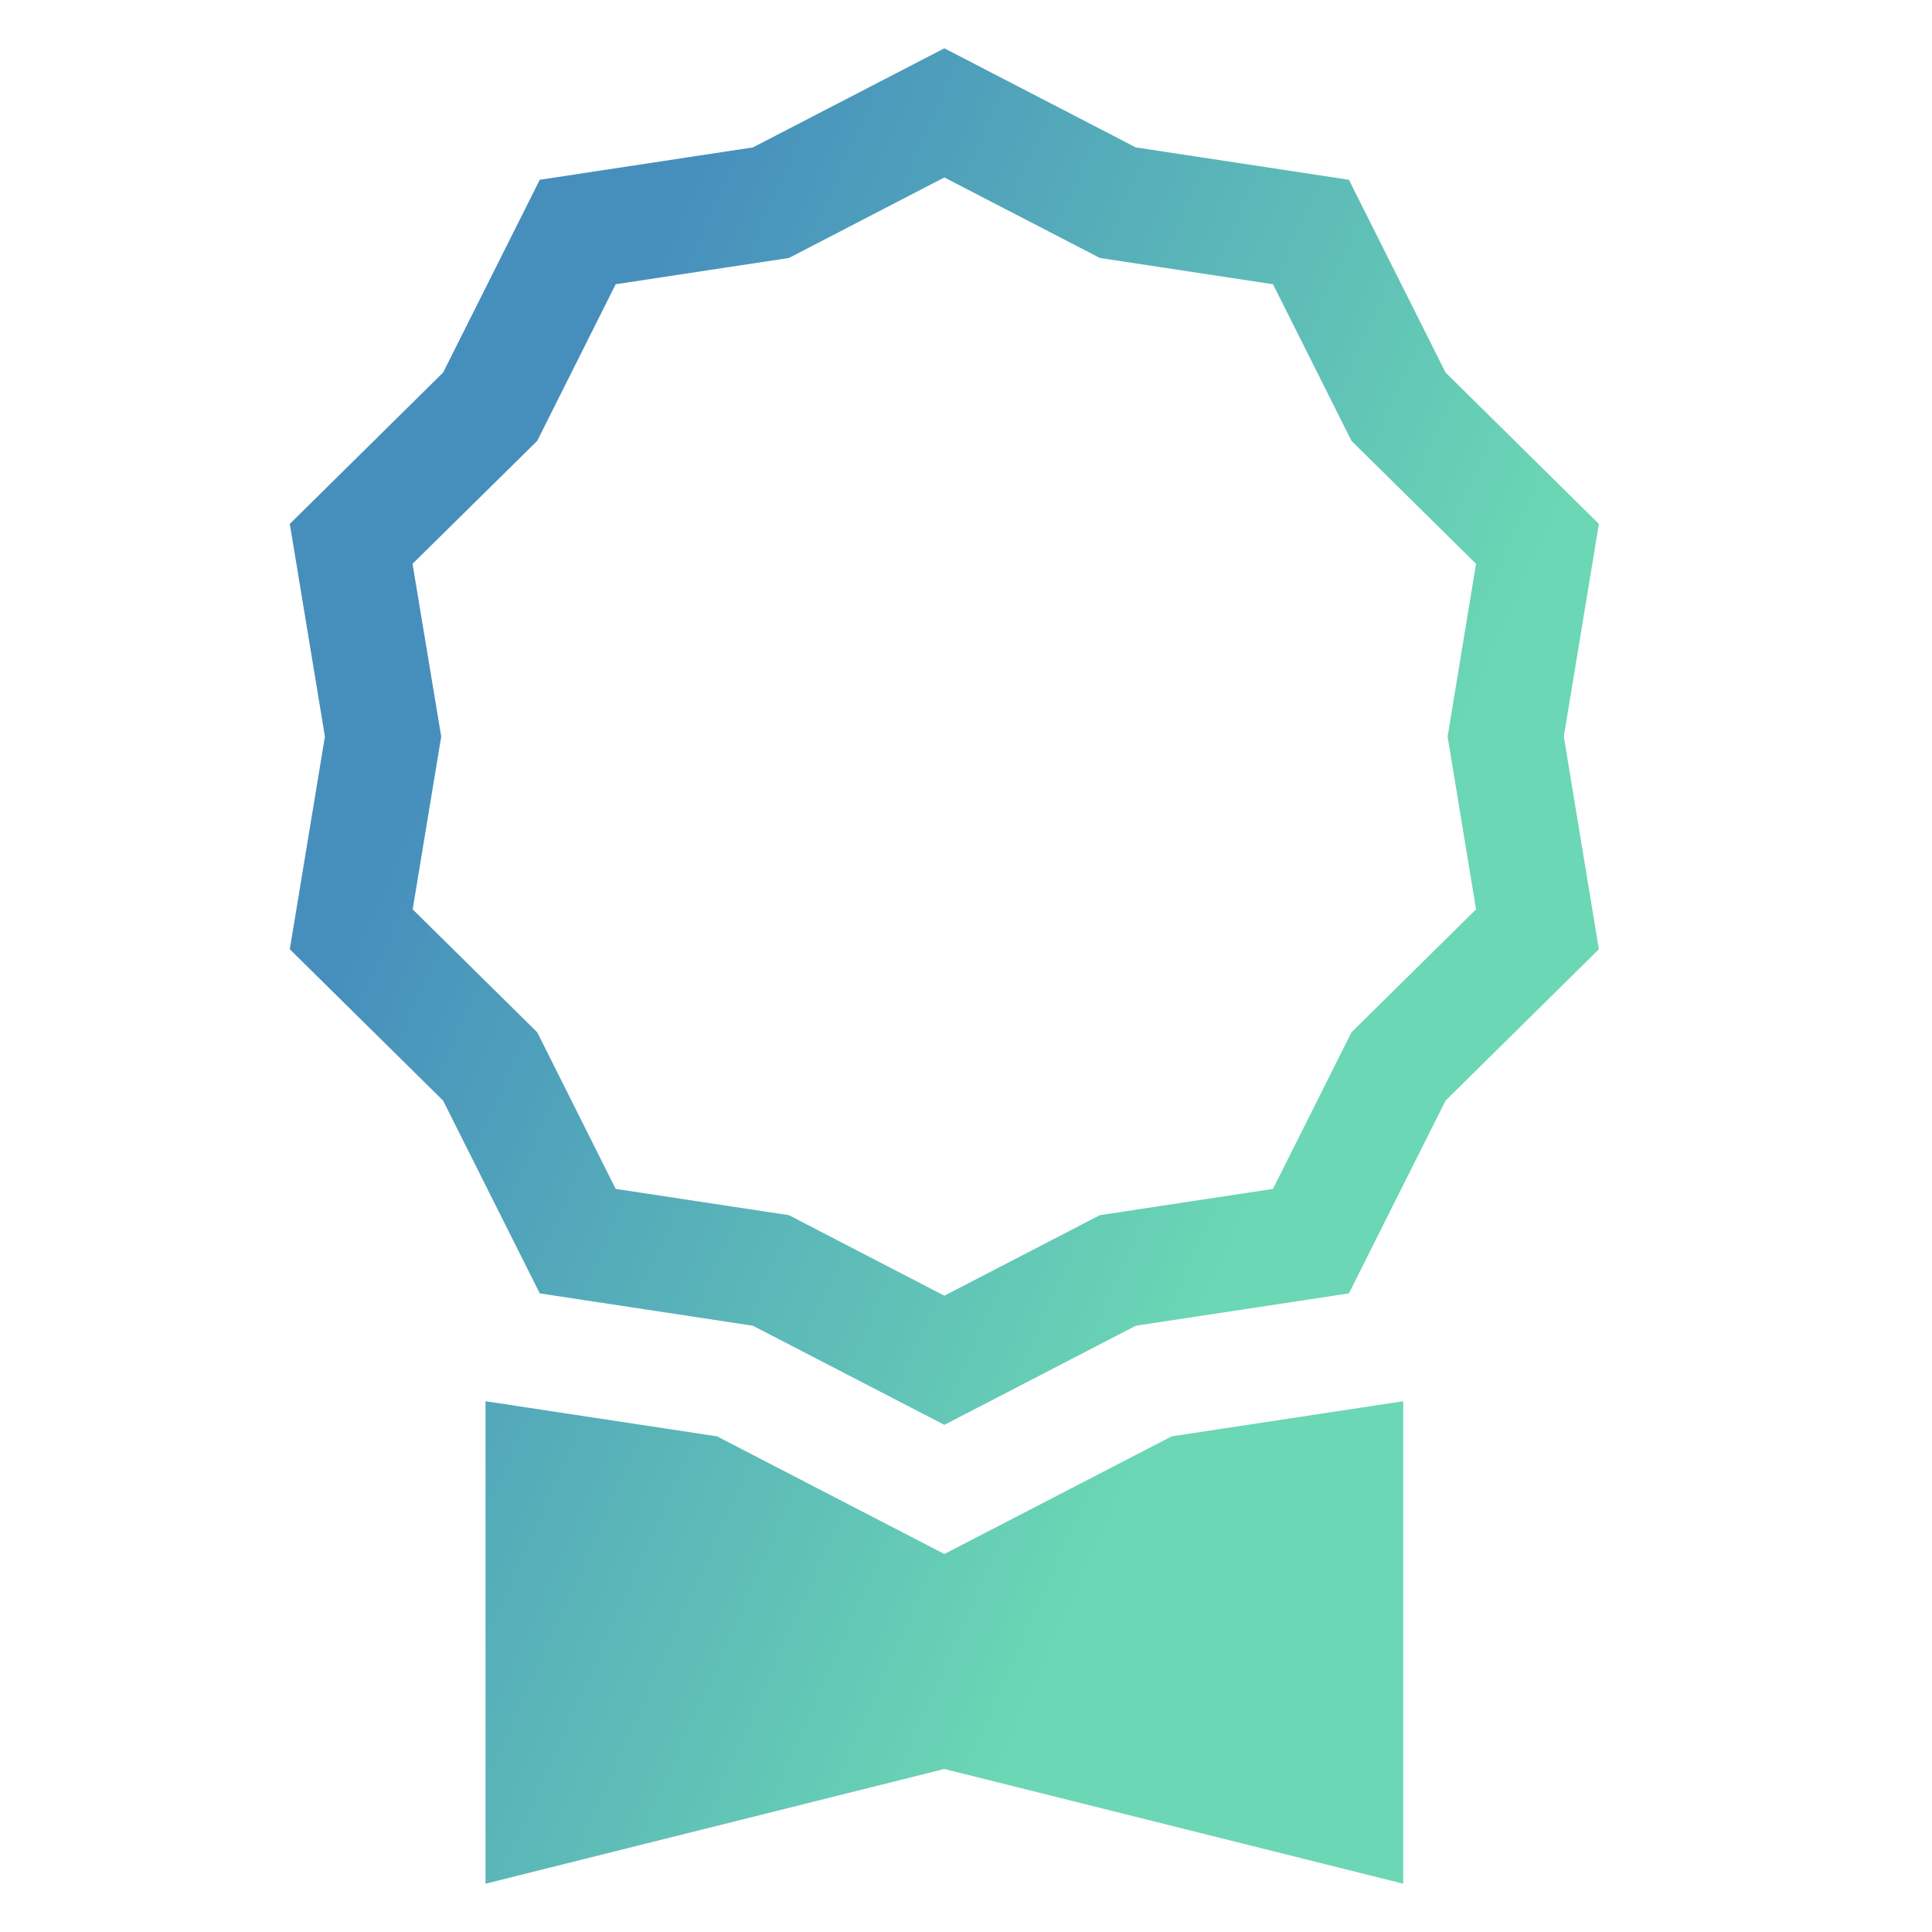
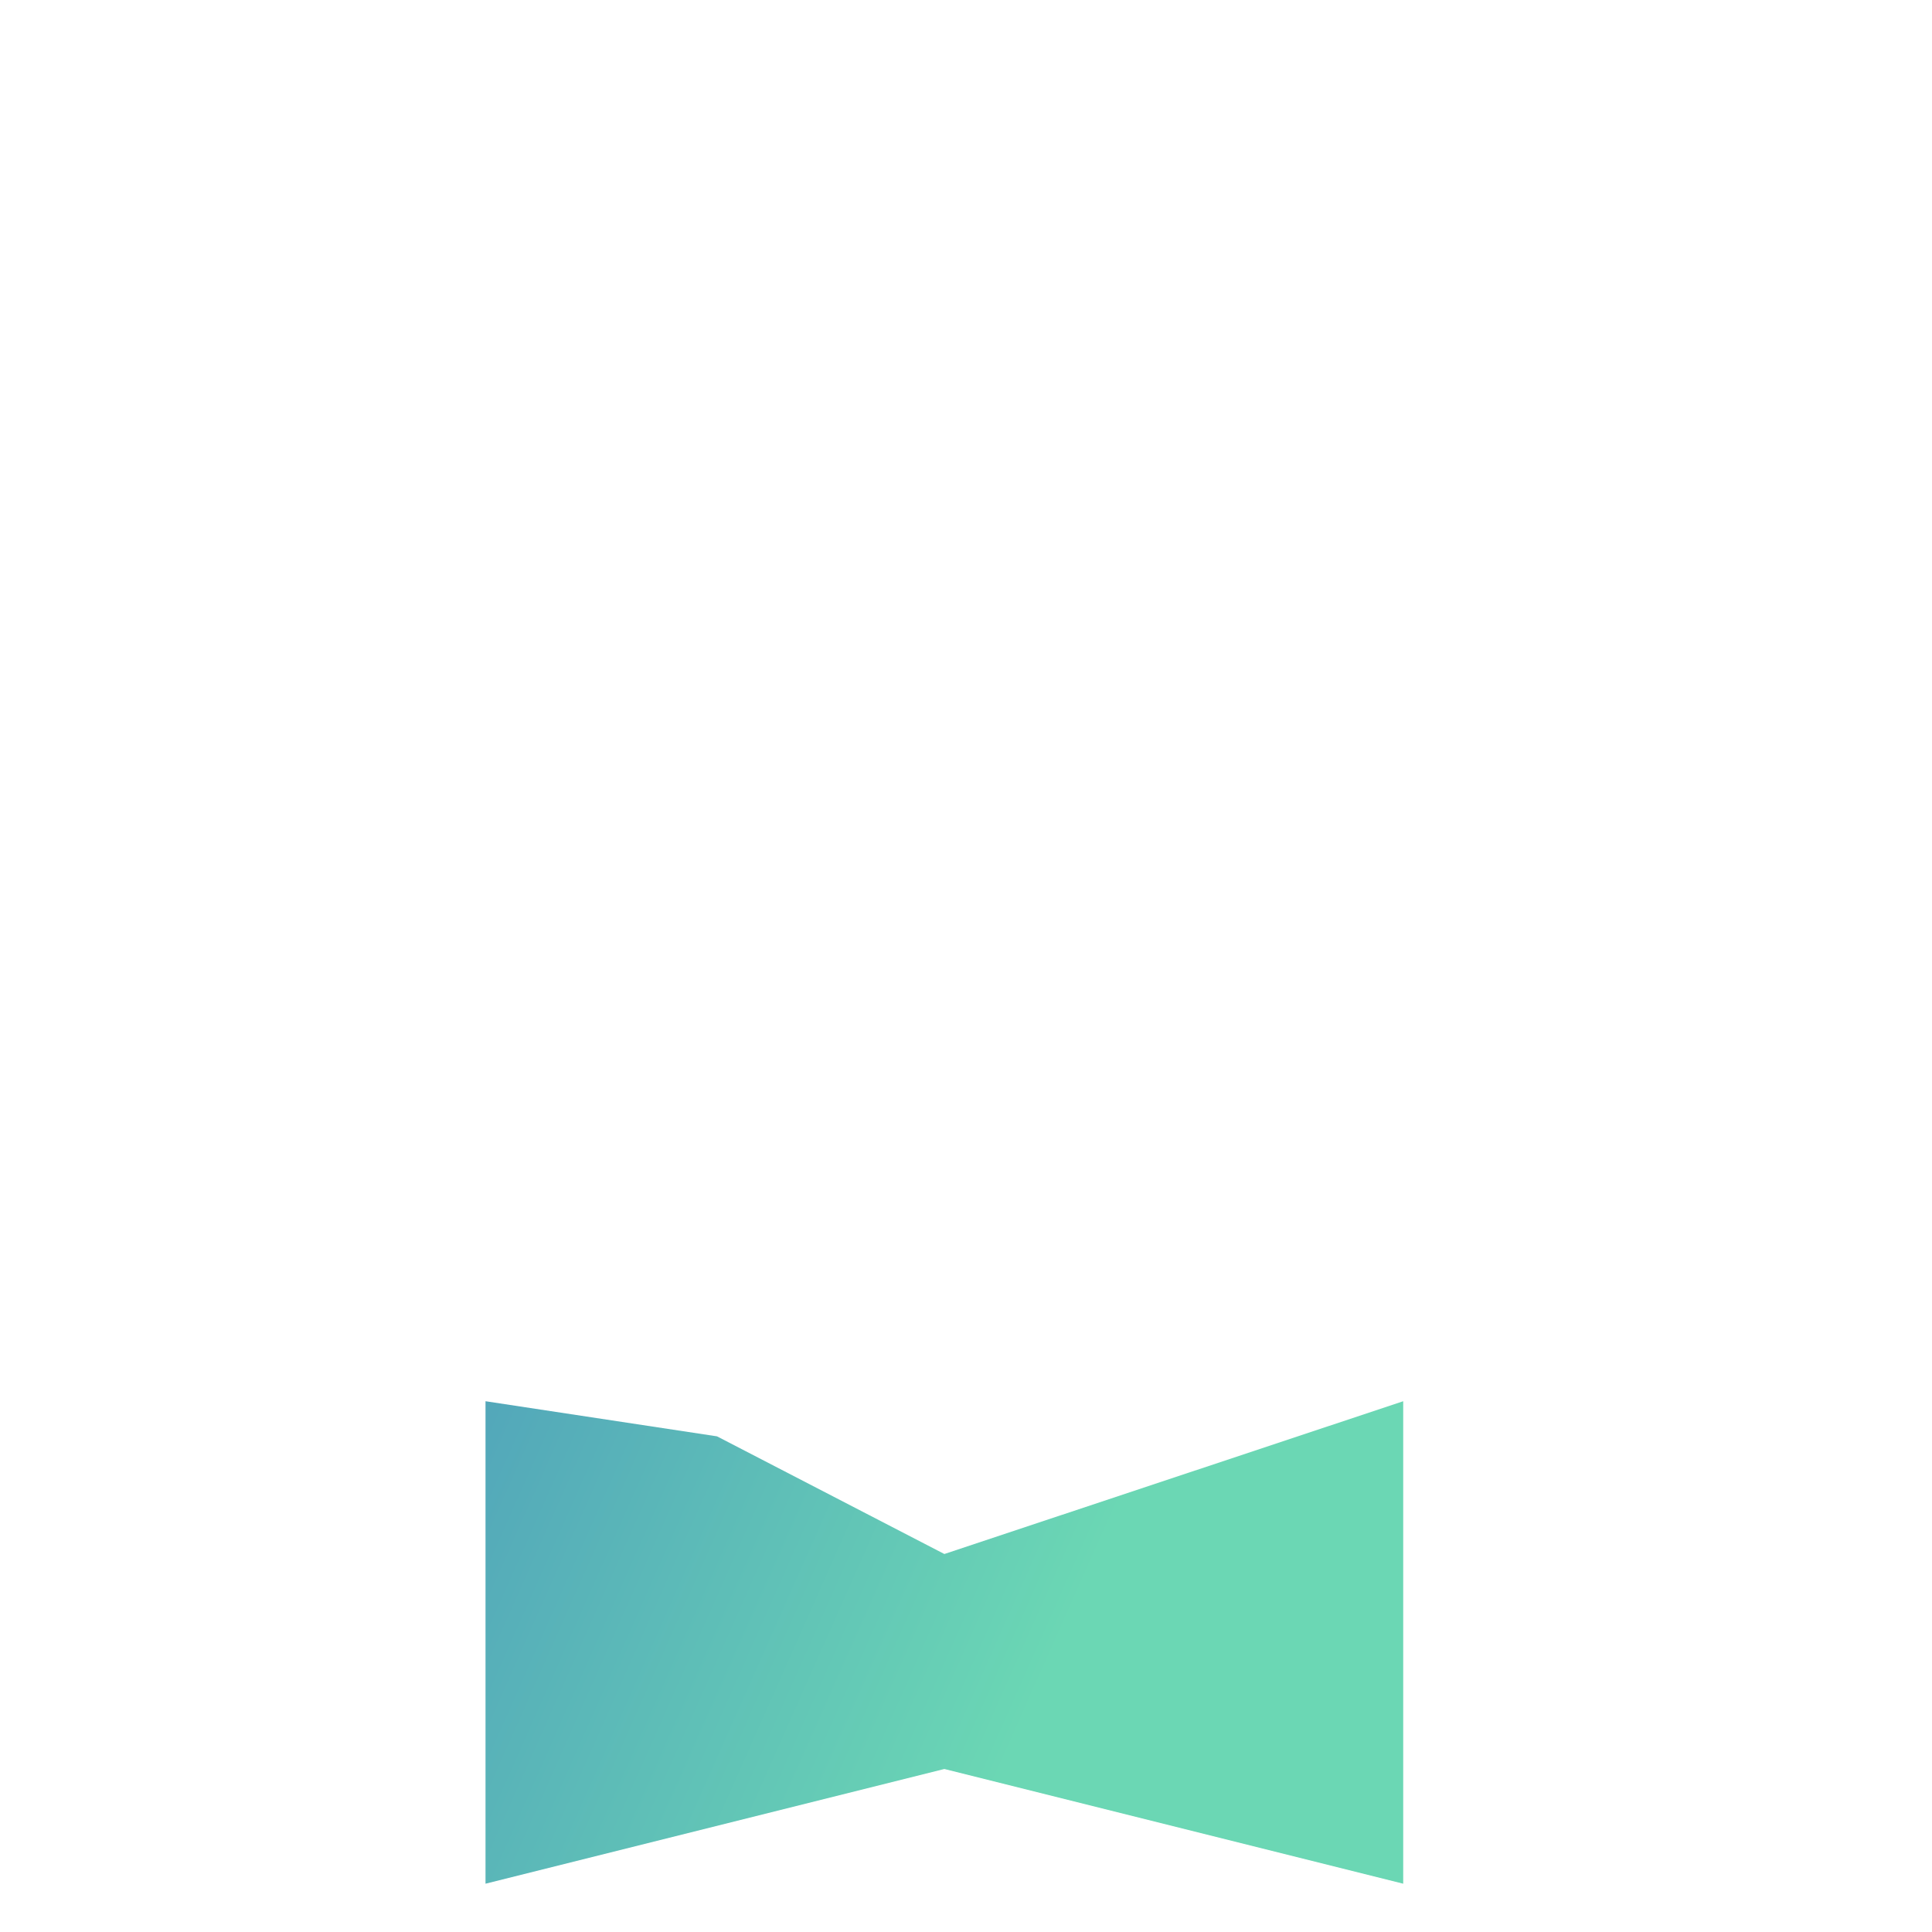
<svg xmlns="http://www.w3.org/2000/svg" width="40" height="40" viewBox="0 0 40 40" fill="none">
-   <path fill-rule="evenodd" clip-rule="evenodd" d="M19.552 1L23.516 3.052L27.928 3.722L29.928 7.712L33.103 10.847L32.377 15.25L33.103 19.653L29.928 22.788L27.928 26.778L23.516 27.448L19.552 29.5L15.588 27.448L11.175 26.778L9.175 22.788L6 19.653L6.727 15.25L6 10.847L9.175 7.712L11.175 3.722L15.588 3.052L19.552 1ZM27.981 9.127L26.356 5.885L22.772 5.341L19.552 3.674L16.334 5.341L12.747 5.885L11.123 9.127L8.541 11.673L9.135 15.25L8.544 18.827L11.123 21.373L12.747 24.615L16.334 25.159L19.552 26.826L22.77 25.159L26.356 24.615L27.981 21.373L30.56 18.827L29.971 15.25L30.56 11.673L27.981 9.127Z" fill="url(#paint0_linear)" />
-   <path d="M10.052 39V29.011L14.845 29.738L19.552 32.174L24.259 29.738L29.052 29.011V39L19.552 36.625L10.052 39Z" fill="url(#paint1_linear)" />
+   <path d="M10.052 39V29.011L14.845 29.738L19.552 32.174L29.052 29.011V39L19.552 36.625L10.052 39Z" fill="url(#paint1_linear)" />
  <defs>
    <linearGradient id="paint0_linear" x1="20.832" y1="36.546" x2="3.045" y2="28.643" gradientUnits="userSpaceOnUse">
      <stop stop-color="#6BD7B4" />
      <stop offset="1" stop-color="#468FBD" />
    </linearGradient>
    <linearGradient id="paint1_linear" x1="20.832" y1="36.546" x2="3.045" y2="28.643" gradientUnits="userSpaceOnUse">
      <stop stop-color="#6BD7B4" />
      <stop offset="1" stop-color="#468FBD" />
    </linearGradient>
  </defs>
</svg>